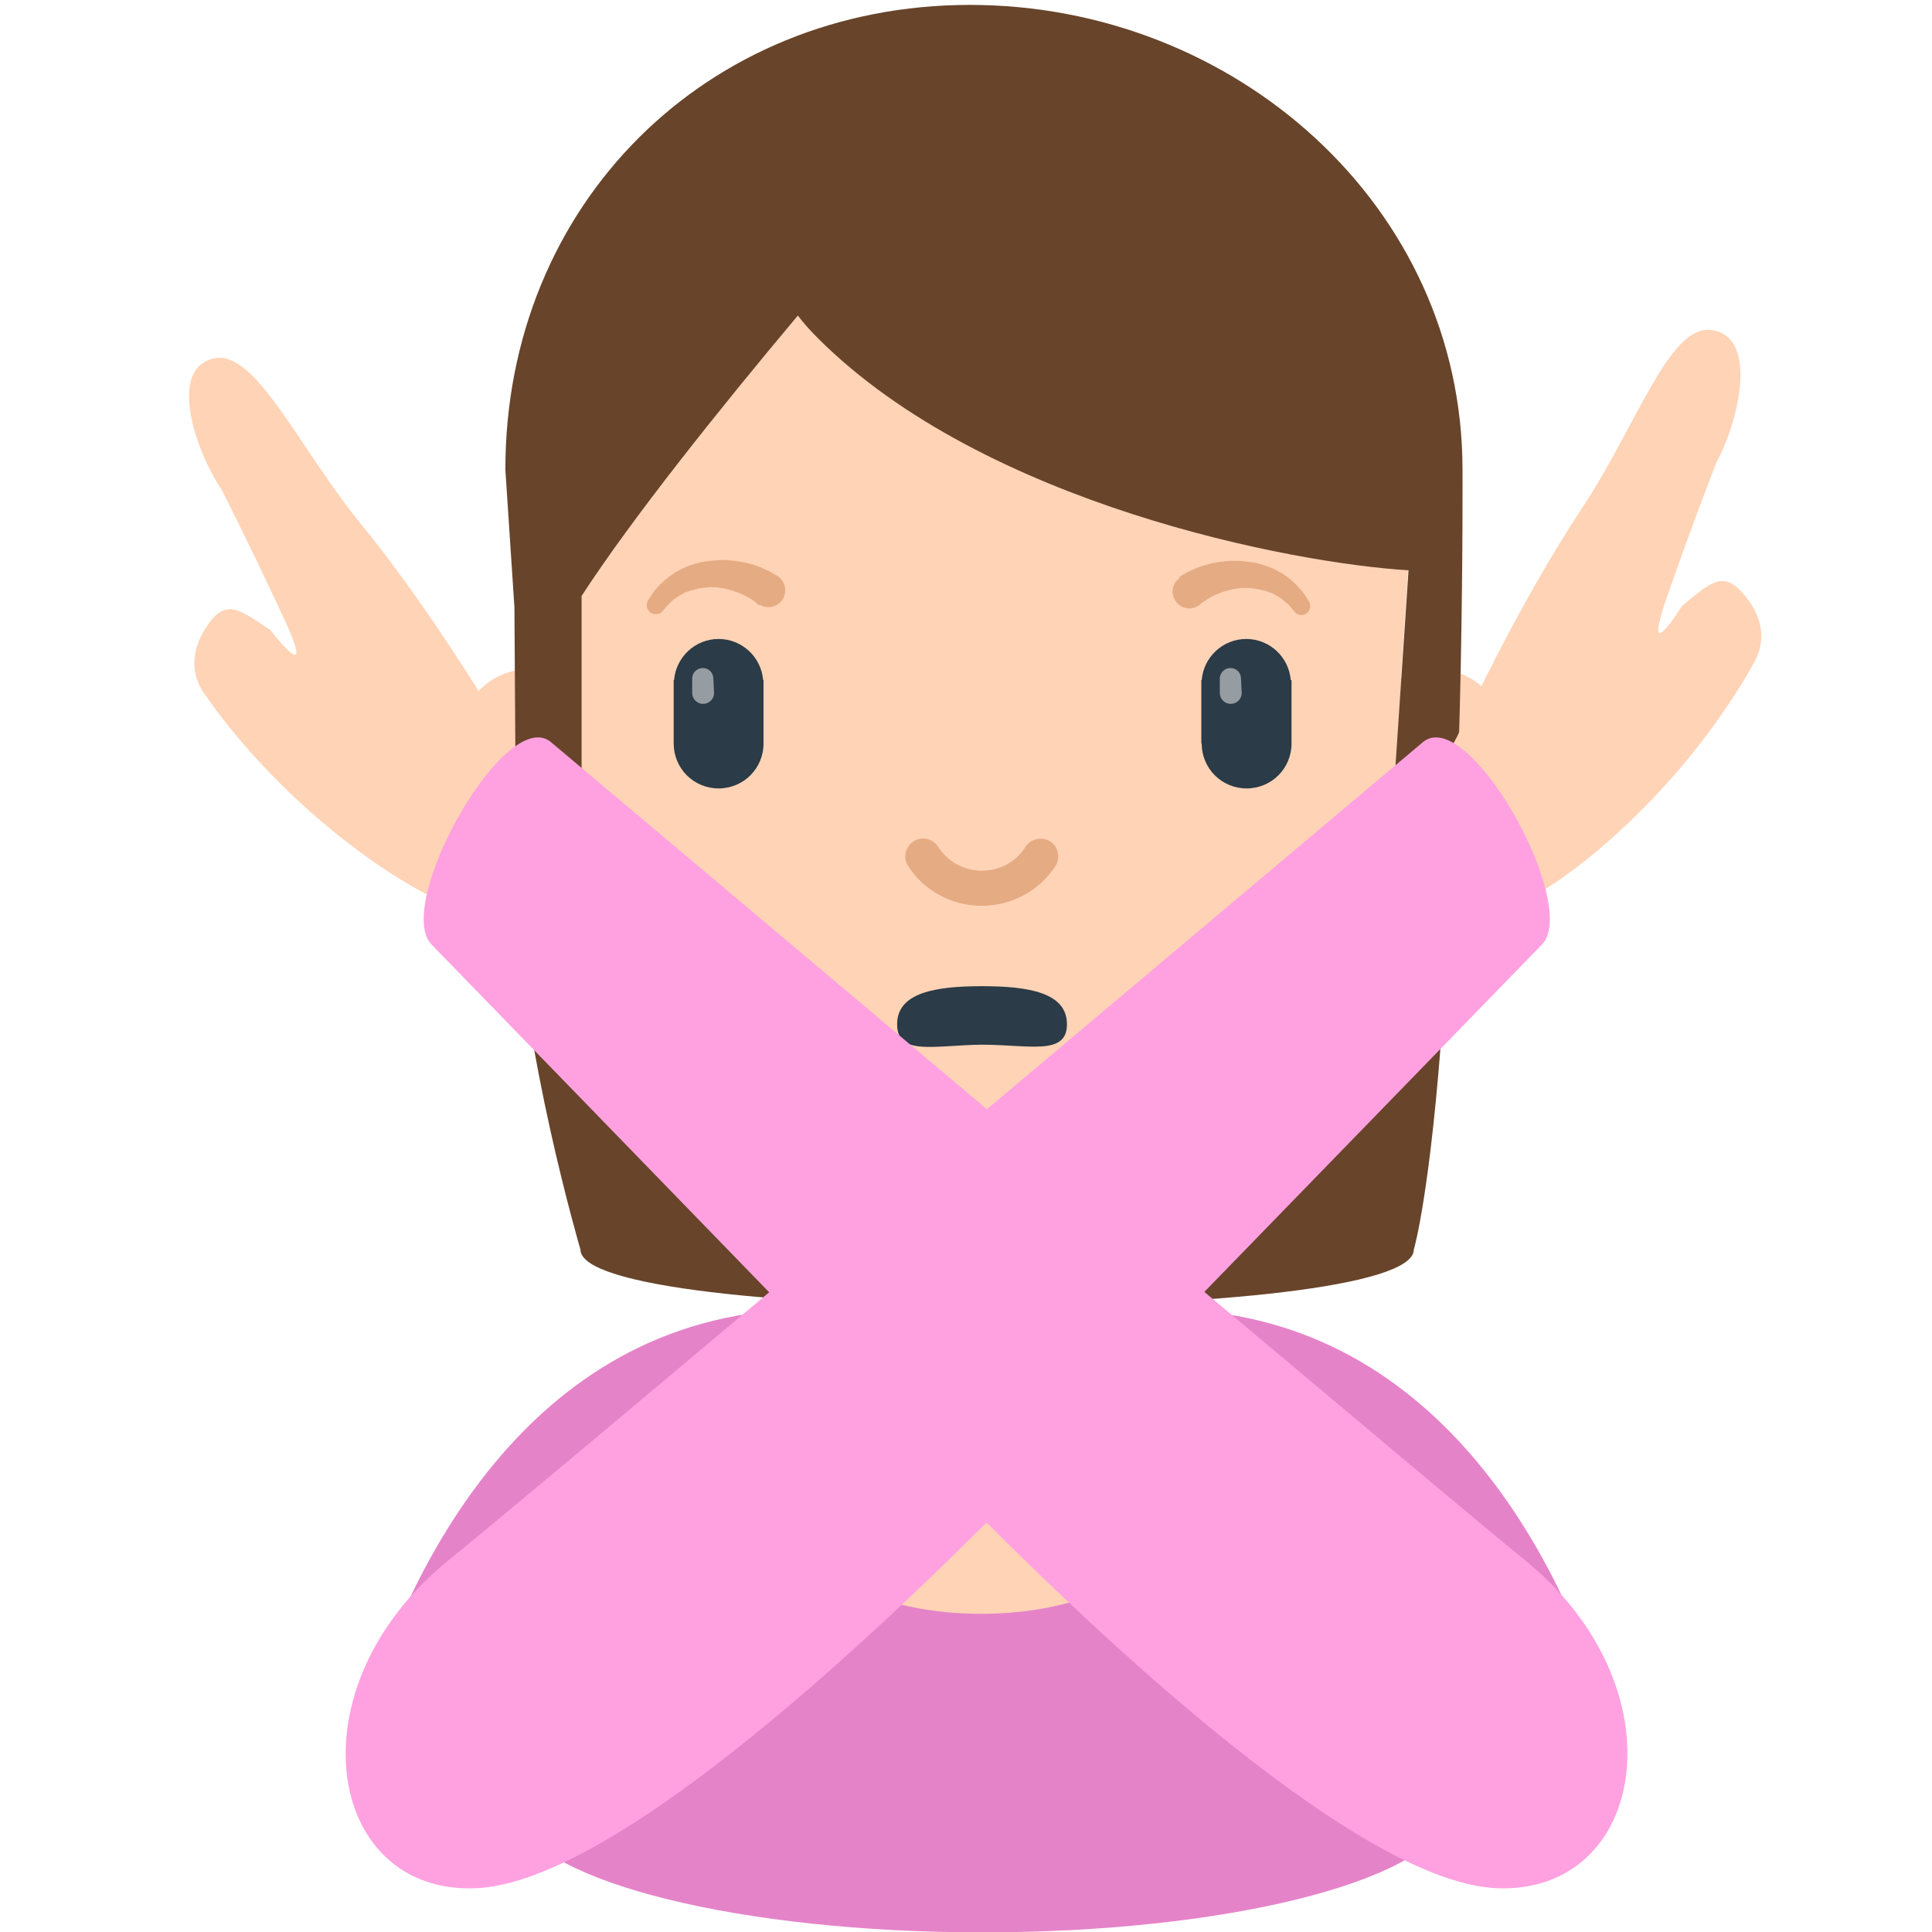
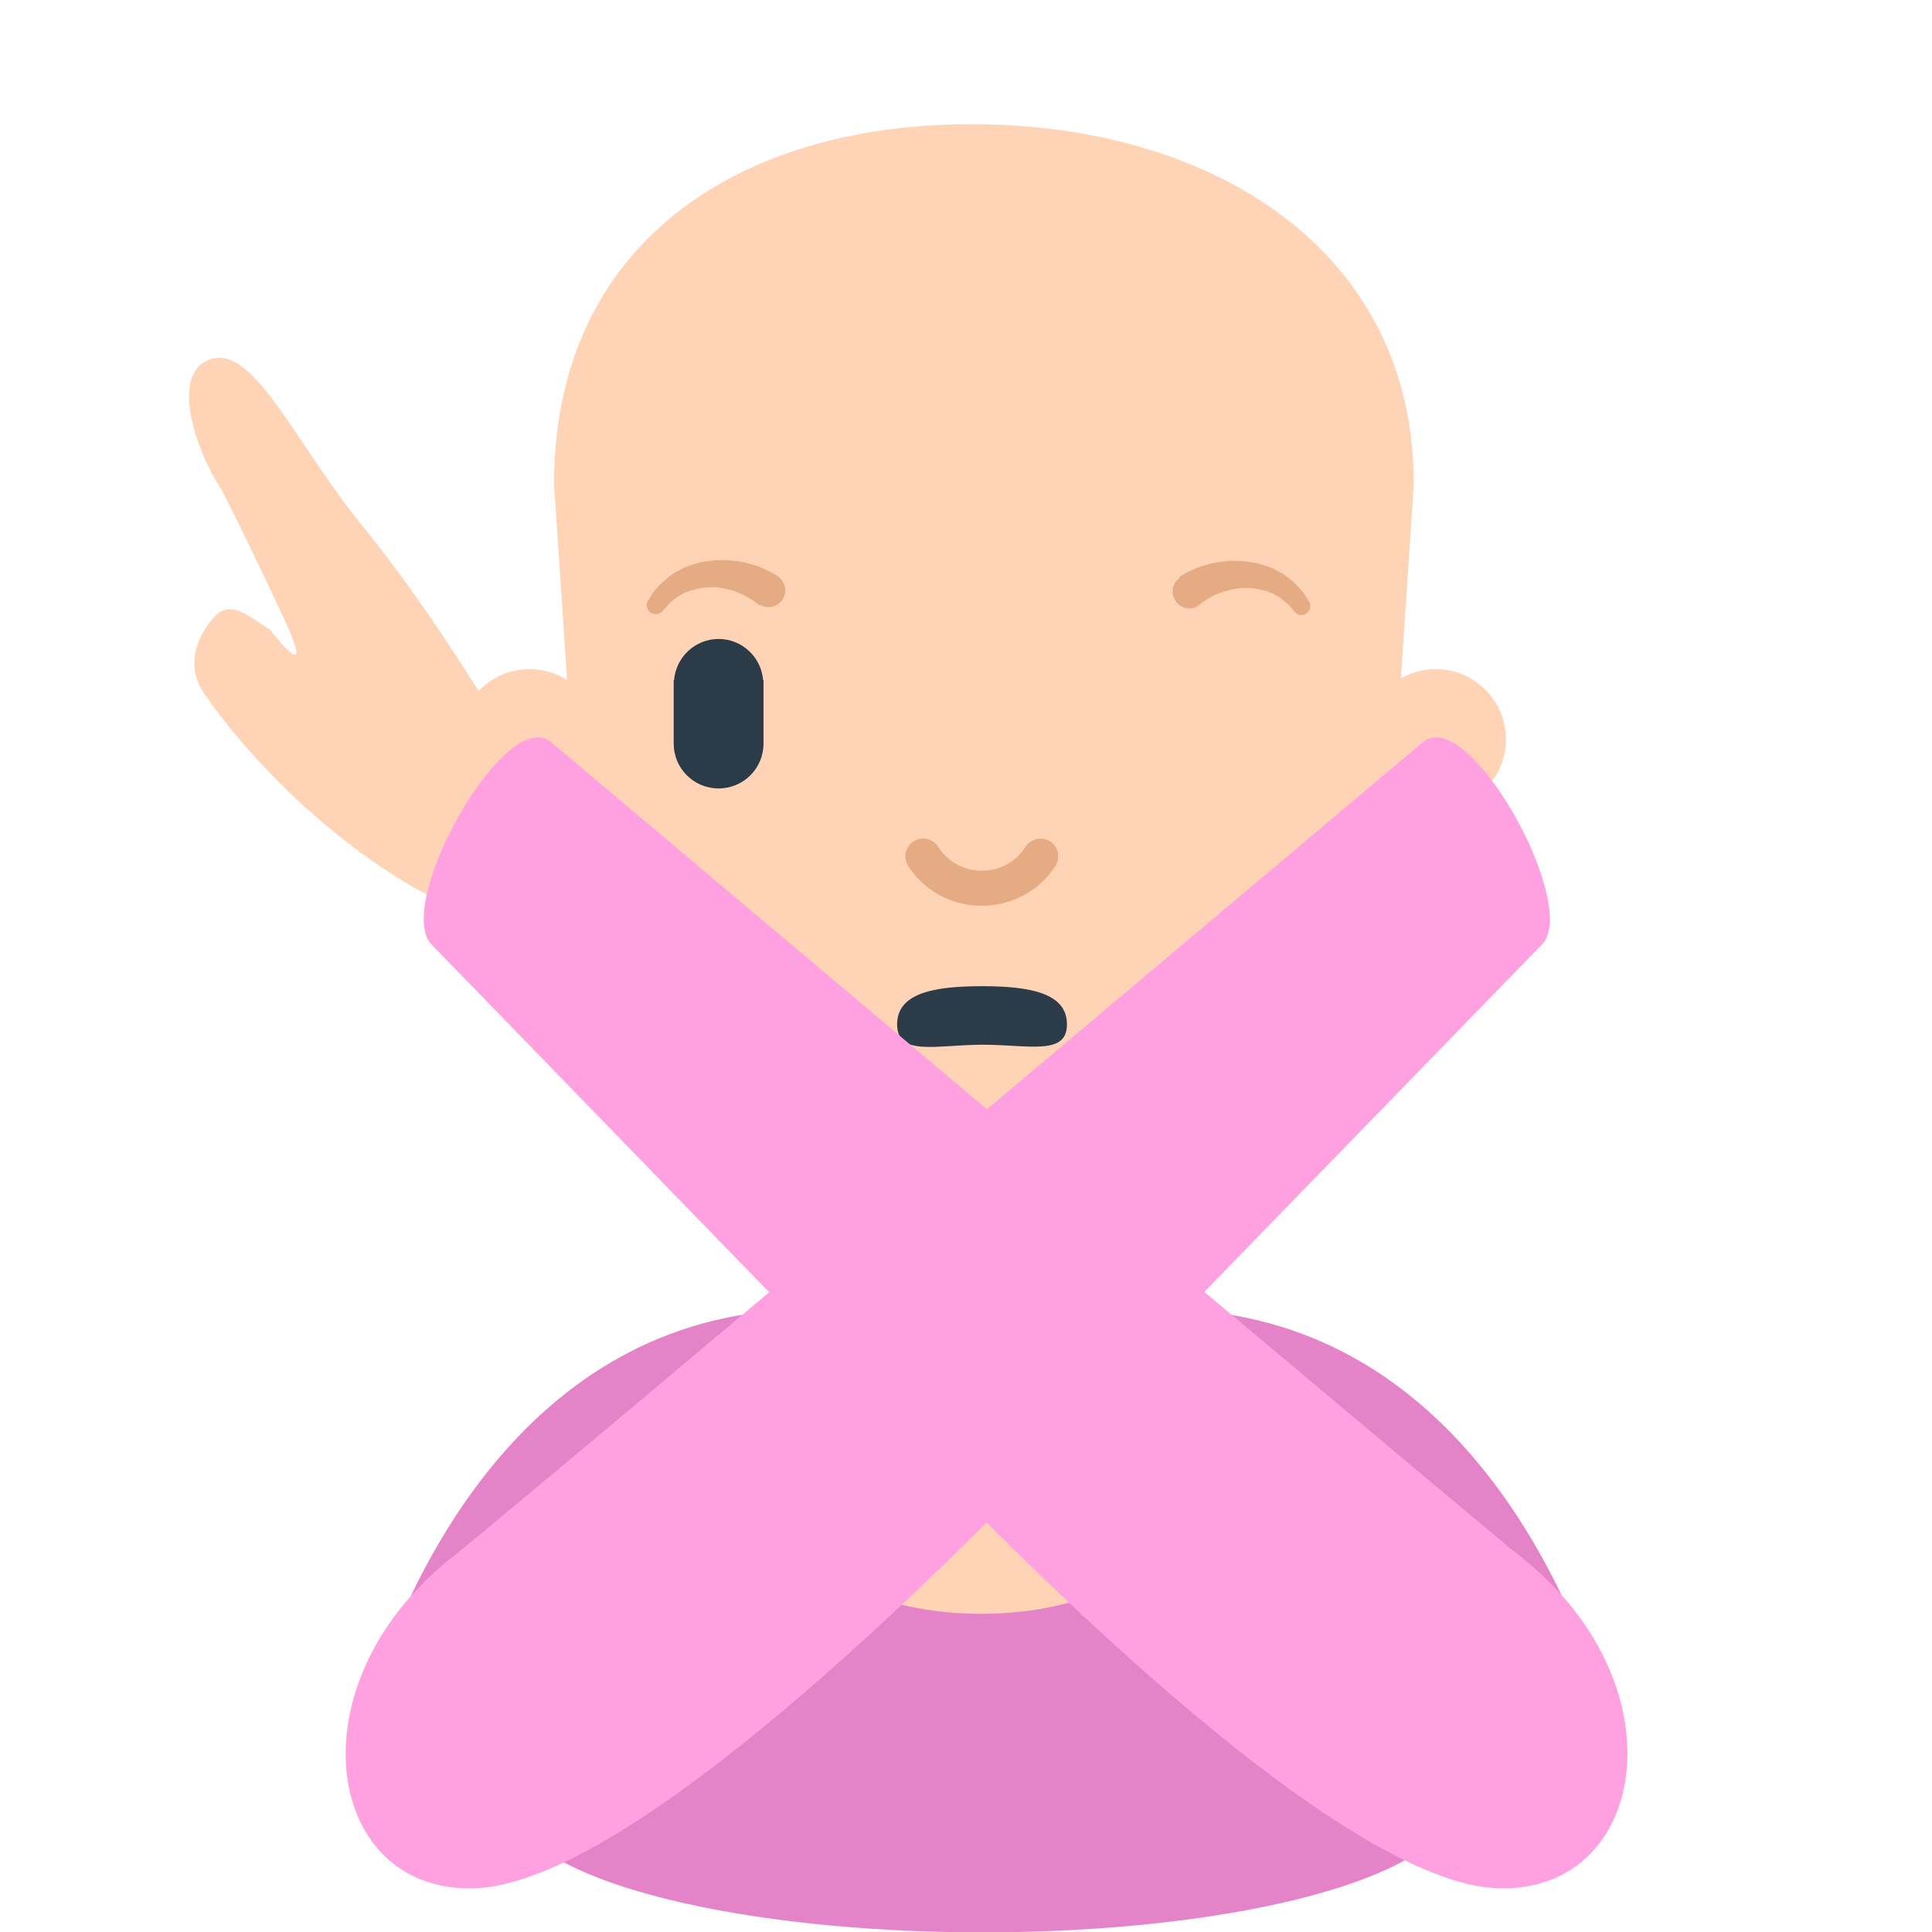
<svg xmlns="http://www.w3.org/2000/svg" version="1.1" baseProfile="tiny" id="Layer_1" x="0px" y="0px" width="511.9px" height="511.9px" viewBox="0 0 511.9 511.9" xml:space="preserve">
  <path fill="#E583C9" d="M425.2,451.7c-11.4-36.3-43.4-104.8-117.4-104.8c-19.2,0-34.8,17.6-34.8,39.4c0,4.6,0.7,9.1,2,13.2h-27.3  c1.3-4.1,2-8.6,2-13.2c0-21.7-15.6-39.4-34.8-39.4c-74,0-106,68.5-117.4,104.8c-4.2,13.3,19.9,24.4,38.5,26c0,0.2,0,0.3,0,0.5  c0,0.5,0,1,0.1,1.4l-0.1,2.3h0.8c6.8,16.9,59.5,30.1,123.5,30.1c64,0,116.7-13.2,123.5-30.1h0.8l-0.1-2.3c0.1-0.5,0.1-0.9,0.1-1.4  c0-0.1,0-0.2,0-0.4C403.4,477,429.6,465.5,425.2,451.7z" />
  <circle fill="#FFD3B6" cx="140.3" cy="195.9" r="18.6" />
  <path fill="#FFD3B6" d="M307.7,398.9v-56c0-20.8-16.8-37.6-37.6-37.6H249c-20.8,0-37.6,16.8-37.6,37.6v60.4  c0,13.4,21.7,24.3,48.6,24.3c26.8,0,48.6-10.9,48.6-24.3C308.5,401.8,308.3,400.3,307.7,398.9z" />
  <circle fill="#FFD3B6" cx="380.4" cy="195.9" r="18.6" />
  <path fill="#FFD3B6" d="M257.4,32.9c-62.9,0-110.6,32.5-110.6,95.4l7,105.1c0,59,47.9,106.9,106.9,106.9  c59,0,106.9-47.9,106.9-106.9l7-105.1C374.6,65.5,320.3,32.9,257.4,32.9z" />
-   <path fill="#68442A" d="M387.5,124.4C387.5,54.4,327,1.3,257,1.3c-70,0-123.1,53-123.1,123.1l2.4,36.5l0.5,76.4c0,0,0,0,0.1,0  c1.1,40,16.9,93.8,16.9,93.8c0,20,220.8,20,220.8,0c0,0,4.5-15,7.8-63.4C388,214.1,387.5,124.4,387.5,124.4z M260.7,340.4  c-48,0-88.5-31.6-102.1-75l0,0c-0.3-1-0.6-1.9-0.8-2.9c0-0.2-0.1-0.3-0.1-0.5c-0.2-0.8-0.4-1.6-0.6-2.4c0-0.2-0.1-0.4-0.1-0.5  c-0.2-0.8-0.4-1.7-0.6-2.5c0-0.1-0.1-0.2-0.1-0.3c-1.1-5.1-1.8-10.2-2.2-15.5c0-26.2,0-64,0-82.9c13.3-20.5,36.5-49.5,57.3-74.3  c1.5,2,3.3,4,5.3,6c44.1,44.1,126,59.7,156.5,61.5l-5.5,82.5c0,0.9,0,1.8,0,2.7c0,0.3,0,0.6,0,0.9c0,0.6,0,1.2-0.1,1.7  c0,0.4,0,0.7-0.1,1.1c0,0.5-0.1,1-0.1,1.6c0,0.4-0.1,0.8-0.1,1.1c0,0.5-0.1,1-0.1,1.5c0,0.4-0.1,0.8-0.1,1.2  c-0.1,0.5-0.1,0.9-0.2,1.4c0,0.4-0.1,0.8-0.2,1.2c-0.1,0.5-0.1,0.9-0.2,1.4c-0.1,0.4-0.1,0.8-0.2,1.2c-0.1,0.4-0.1,0.9-0.2,1.3  c-0.1,0.4-0.1,0.8-0.2,1.3c-0.1,0.4-0.2,0.8-0.2,1.2c-0.1,0.4-0.2,0.9-0.3,1.3c-0.1,0.4-0.2,0.8-0.3,1.2c-0.1,0.4-0.2,0.9-0.3,1.3  c-0.1,0.4-0.2,0.7-0.3,1.1c-0.1,0.5-0.2,0.9-0.3,1.4c-0.1,0.3-0.2,0.6-0.2,0.9c-0.7,2.7-1.6,5.4-2.5,8.1c-0.1,0.2-0.1,0.3-0.2,0.5  c-0.2,0.6-0.4,1.2-0.7,1.7c-0.1,0.2-0.1,0.4-0.2,0.6c-0.2,0.6-0.4,1.1-0.7,1.7c-0.1,0.2-0.2,0.4-0.2,0.6c-0.2,0.6-0.5,1.1-0.7,1.7  c-0.1,0.2-0.2,0.4-0.2,0.6c-0.3,0.6-0.5,1.1-0.8,1.7c-0.1,0.2-0.2,0.3-0.2,0.5c-0.3,0.6-0.5,1.1-0.8,1.7c-0.1,0.2-0.2,0.3-0.2,0.5  c-0.3,0.6-0.6,1.2-0.9,1.8c-0.1,0.1-0.1,0.2-0.2,0.3c-0.3,0.6-0.7,1.2-1,1.8c0,0.1-0.1,0.1-0.1,0.2c-3.8,6.9-8.4,13.4-13.6,19.2  C321.1,326.5,292.5,340.4,260.7,340.4z" />
  <path fill="#E5AB83" d="M260.1,240C260.1,240,260.1,240,260.1,240c-8,0-15.3-4-19.5-10.6c-1.4-2.2-0.7-5.1,1.5-6.5  c2.2-1.4,5.1-0.7,6.5,1.5c2.5,3.9,6.8,6.3,11.5,6.3c0,0,0,0,0,0c4.8,0,9.1-2.3,11.6-6.3c1.4-2.2,4.3-2.8,6.5-1.5s2.8,4.3,1.5,6.5  C275.4,236,268.1,240,260.1,240z" />
  <path fill="#2B3B47" d="M202.2,180.2c-0.5-6.1-5.6-10.9-11.8-10.9c-6.2,0-11.3,4.8-11.8,10.9h-0.1V197h0c0,0,0,0,0,0  c0,6.6,5.3,11.9,11.9,11.9c6.6,0,11.9-5.3,11.9-11.9c0,0,0,0,0,0v0v-16.8H202.2z" />
-   <path fill="#2B3B47" d="M342,180.2c-0.5-6.1-5.6-10.9-11.8-10.9c-6.2,0-11.3,4.8-11.8,10.9h-0.1V197h0.1c0,0,0,0,0,0  c0,6.6,5.3,11.9,11.9,11.9c6.6,0,11.9-5.3,11.9-11.9c0,0,0,0,0,0v0v-16.8H342z" />
-   <path fill="#959DA3" d="M328.8,179.6c-0.1-1.5-1.3-2.6-2.8-2.6c-1.5,0-2.7,1.2-2.8,2.6h0v4h0v0c0,1.6,1.3,2.9,2.9,2.9  c1.6,0,2.9-1.3,2.9-2.9v0l0,0L328.8,179.6L328.8,179.6z" />
-   <path fill="#959DA3" d="M189,179.6c-0.1-1.5-1.3-2.6-2.8-2.6c-1.5,0-2.7,1.2-2.8,2.6h0v4h0v0c0,1.6,1.3,2.9,2.9,2.9  c1.6,0,2.9-1.3,2.9-2.9v0l0,0L189,179.6L189,179.6z" />
  <path fill="#2B3B47" d="M237.7,271.4c0-8.4,10.1-10.1,22.5-10.1c12.4,0,22.5,1.7,22.5,10.1c0,8.4-10.1,5.4-22.5,5.4  C247.7,276.9,237.7,279.9,237.7,271.4z" />
  <path fill="#E5AB83" d="M312.7,152.7c0,0,0.5-0.3,1.2-0.7c0.3-0.2,1.1-0.6,1.8-0.9c0.8-0.4,1.5-0.7,2.4-1c0.9-0.3,1.8-0.5,2.8-0.8  c0.5-0.1,1-0.2,1.6-0.3c0.5-0.1,1.1-0.2,1.6-0.2c0.6-0.1,1.1-0.1,1.7-0.2c0.6,0,1.2,0,1.8,0c0.6,0,1.2,0,1.8,0.1  c0.6,0.1,1.2,0.1,1.8,0.2l1.8,0.3c0.6,0.2,1.2,0.3,1.7,0.5c0.6,0.1,1.1,0.4,1.7,0.6c0.5,0.2,1.1,0.4,1.6,0.7c0.5,0.3,1,0.5,1.5,0.8  c0.5,0.2,0.9,0.6,1.3,0.9c0.9,0.6,1.6,1.2,2.3,1.9c0.7,0.6,1.2,1.3,1.7,1.8c0.5,0.5,0.8,1.1,1.1,1.5c0.6,0.9,0.9,1.4,0.9,1.4  c0.7,1.1,0.4,2.6-0.7,3.3c-1,0.7-2.4,0.4-3.1-0.5l-0.2-0.3c0,0-0.3-0.3-0.8-0.9c-0.2-0.3-0.5-0.7-1-1c-0.4-0.3-0.8-0.8-1.4-1.2  c-0.5-0.4-1.1-0.8-1.8-1.1c-0.3-0.2-0.6-0.4-1-0.5c-0.4-0.1-0.7-0.3-1.1-0.4c-0.4-0.2-0.8-0.2-1.2-0.3c-0.4-0.1-0.8-0.2-1.2-0.3  c-0.4-0.1-0.9-0.1-1.3-0.2l-1.3-0.1c-0.4,0-0.9,0-1.3,0c-0.4,0-0.9,0-1.3,0.1c-0.4,0.1-0.9,0.1-1.3,0.2c-0.4,0.1-0.8,0.2-1.2,0.3  c-0.4,0.1-0.8,0.2-1.2,0.3c-0.4,0.1-0.7,0.2-1.1,0.4c-0.7,0.3-1.4,0.5-1.9,0.8c-0.6,0.3-1.1,0.6-1.4,0.8c-0.4,0.3-0.6,0.4-1.1,0.7  c-0.7,0.5-1.1,0.9-1.1,0.9l0,0c-2,1.5-4.8,1.1-6.2-0.9c-1.5-2-1.1-4.8,0.9-6.2C312.4,152.9,312.6,152.8,312.7,152.7z" />
  <path fill="#E5AB83" d="M200.8,160.1c0,0-0.4-0.3-1.1-0.9c-0.4-0.3-0.7-0.4-1.1-0.7c-0.3-0.2-0.9-0.5-1.4-0.8  c-0.6-0.3-1.2-0.5-1.9-0.8c-0.4-0.1-0.7-0.2-1.1-0.4c-0.4-0.1-0.8-0.2-1.2-0.3c-0.4-0.1-0.8-0.2-1.2-0.3c-0.4-0.1-0.8-0.1-1.3-0.2  c-0.4-0.1-0.9-0.1-1.3-0.1c-0.4,0-0.9-0.1-1.3,0l-1.3,0.1c-0.4,0.1-0.9,0.1-1.3,0.2c-0.4,0-0.8,0.2-1.2,0.3  c-0.4,0.1-0.8,0.2-1.2,0.3c-0.4,0.1-0.8,0.3-1.1,0.4c-0.4,0.1-0.7,0.3-1,0.5c-0.7,0.3-1.2,0.7-1.8,1.1c-0.6,0.3-1,0.8-1.4,1.2  c-0.4,0.3-0.7,0.7-1,1c-0.5,0.6-0.8,0.9-0.8,0.9l-0.2,0.3c-0.9,1-2.4,1.1-3.4,0.3c-0.9-0.8-1.1-2.1-0.5-3.1c0,0,0.3-0.5,0.9-1.4  c0.3-0.4,0.6-1,1.1-1.5c0.5-0.5,1-1.2,1.7-1.8c0.7-0.6,1.4-1.3,2.3-1.9c0.4-0.3,0.9-0.6,1.3-0.9c0.5-0.3,1-0.5,1.5-0.8  c0.5-0.3,1-0.4,1.6-0.7c0.5-0.2,1.1-0.4,1.7-0.6c0.6-0.2,1.2-0.3,1.7-0.5l1.8-0.3c0.6-0.1,1.2-0.1,1.8-0.2c0.6,0,1.2-0.1,1.8-0.1  c0.6,0,1.2,0,1.8,0c0.6,0.1,1.1,0.1,1.7,0.2c0.6,0,1.1,0.1,1.6,0.2c0.5,0.1,1.1,0.2,1.6,0.3c1,0.3,2,0.5,2.8,0.8  c0.9,0.3,1.6,0.6,2.4,1c0.7,0.3,1.5,0.7,1.8,0.9c0.8,0.5,1.2,0.7,1.2,0.7c2.1,1.2,2.9,3.9,1.7,6.1c-1.2,2.1-3.9,2.9-6.1,1.7  C201.1,160.4,200.9,160.3,200.8,160.1L200.8,160.1z" />
-   <path fill="#FFD3B6" d="M454.8,122.5c0,0-5.8,14.7-13,35.3s3.9,2.7,3.9,2.7c7.5-6,10.8-9.9,16.8-2.5c4.8,6,5.6,12.4,1.7,18.5  c0,0-8.9,16.9-26.3,35.1s-30.4,25.1-30.4,25.1c-10.9,5.9-17.3-6.1-23.1-17.1c-3.7-6.8-3.4-14.7-0.1-21.1l1.8-3.4  c0,0,15.3-33.6,32.9-60.2c14.5-21.8,23-48.3,34-47.5C466,88.5,461,111,454.8,122.5z" />
  <path fill="#FFD3B6" d="M58.8,129.9c0,0,7.2,14.1,16.4,33.9s-3.6,3.1-3.6,3.1c-8-5.2-11.7-8.8-16.9-0.8c-4.2,6.4-4.4,12.9,0.1,18.6  c0,0,10.5,15.9,29.6,32.3s32.7,21.9,32.7,21.9c11.5,4.8,16.6-7.8,21.3-19.3c3-7.2,2-15-2-21l-2.1-3.2c0,0-18.5-31.9-38.7-56.6  C79.1,118.5,67.9,93,57,94.9C44.4,97.2,51.5,119,58.8,129.9z" />
  <path fill="#FFA1E0" d="M403.6,413c-6.8-5.4-42.1-35.1-84.5-70.7l89.7-92.3c9.5-11.2-20.3-64.2-32.1-53.1c0,0-55.6,46.8-115.2,97  c-59.6-50.2-115.2-97-115.2-97c-11.8-11.1-41.7,41.9-32.2,53.1l89.7,92.4c-42.4,35.7-77.8,65.3-84.6,70.7  c-42.4,34.1-32.7,88.9,6.9,87.2c33-1.4,92.7-54.4,135.3-96.9c42.6,42.6,102.3,95.5,135.2,96.9C436.3,501.9,446,447.1,403.6,413z" />
</svg>